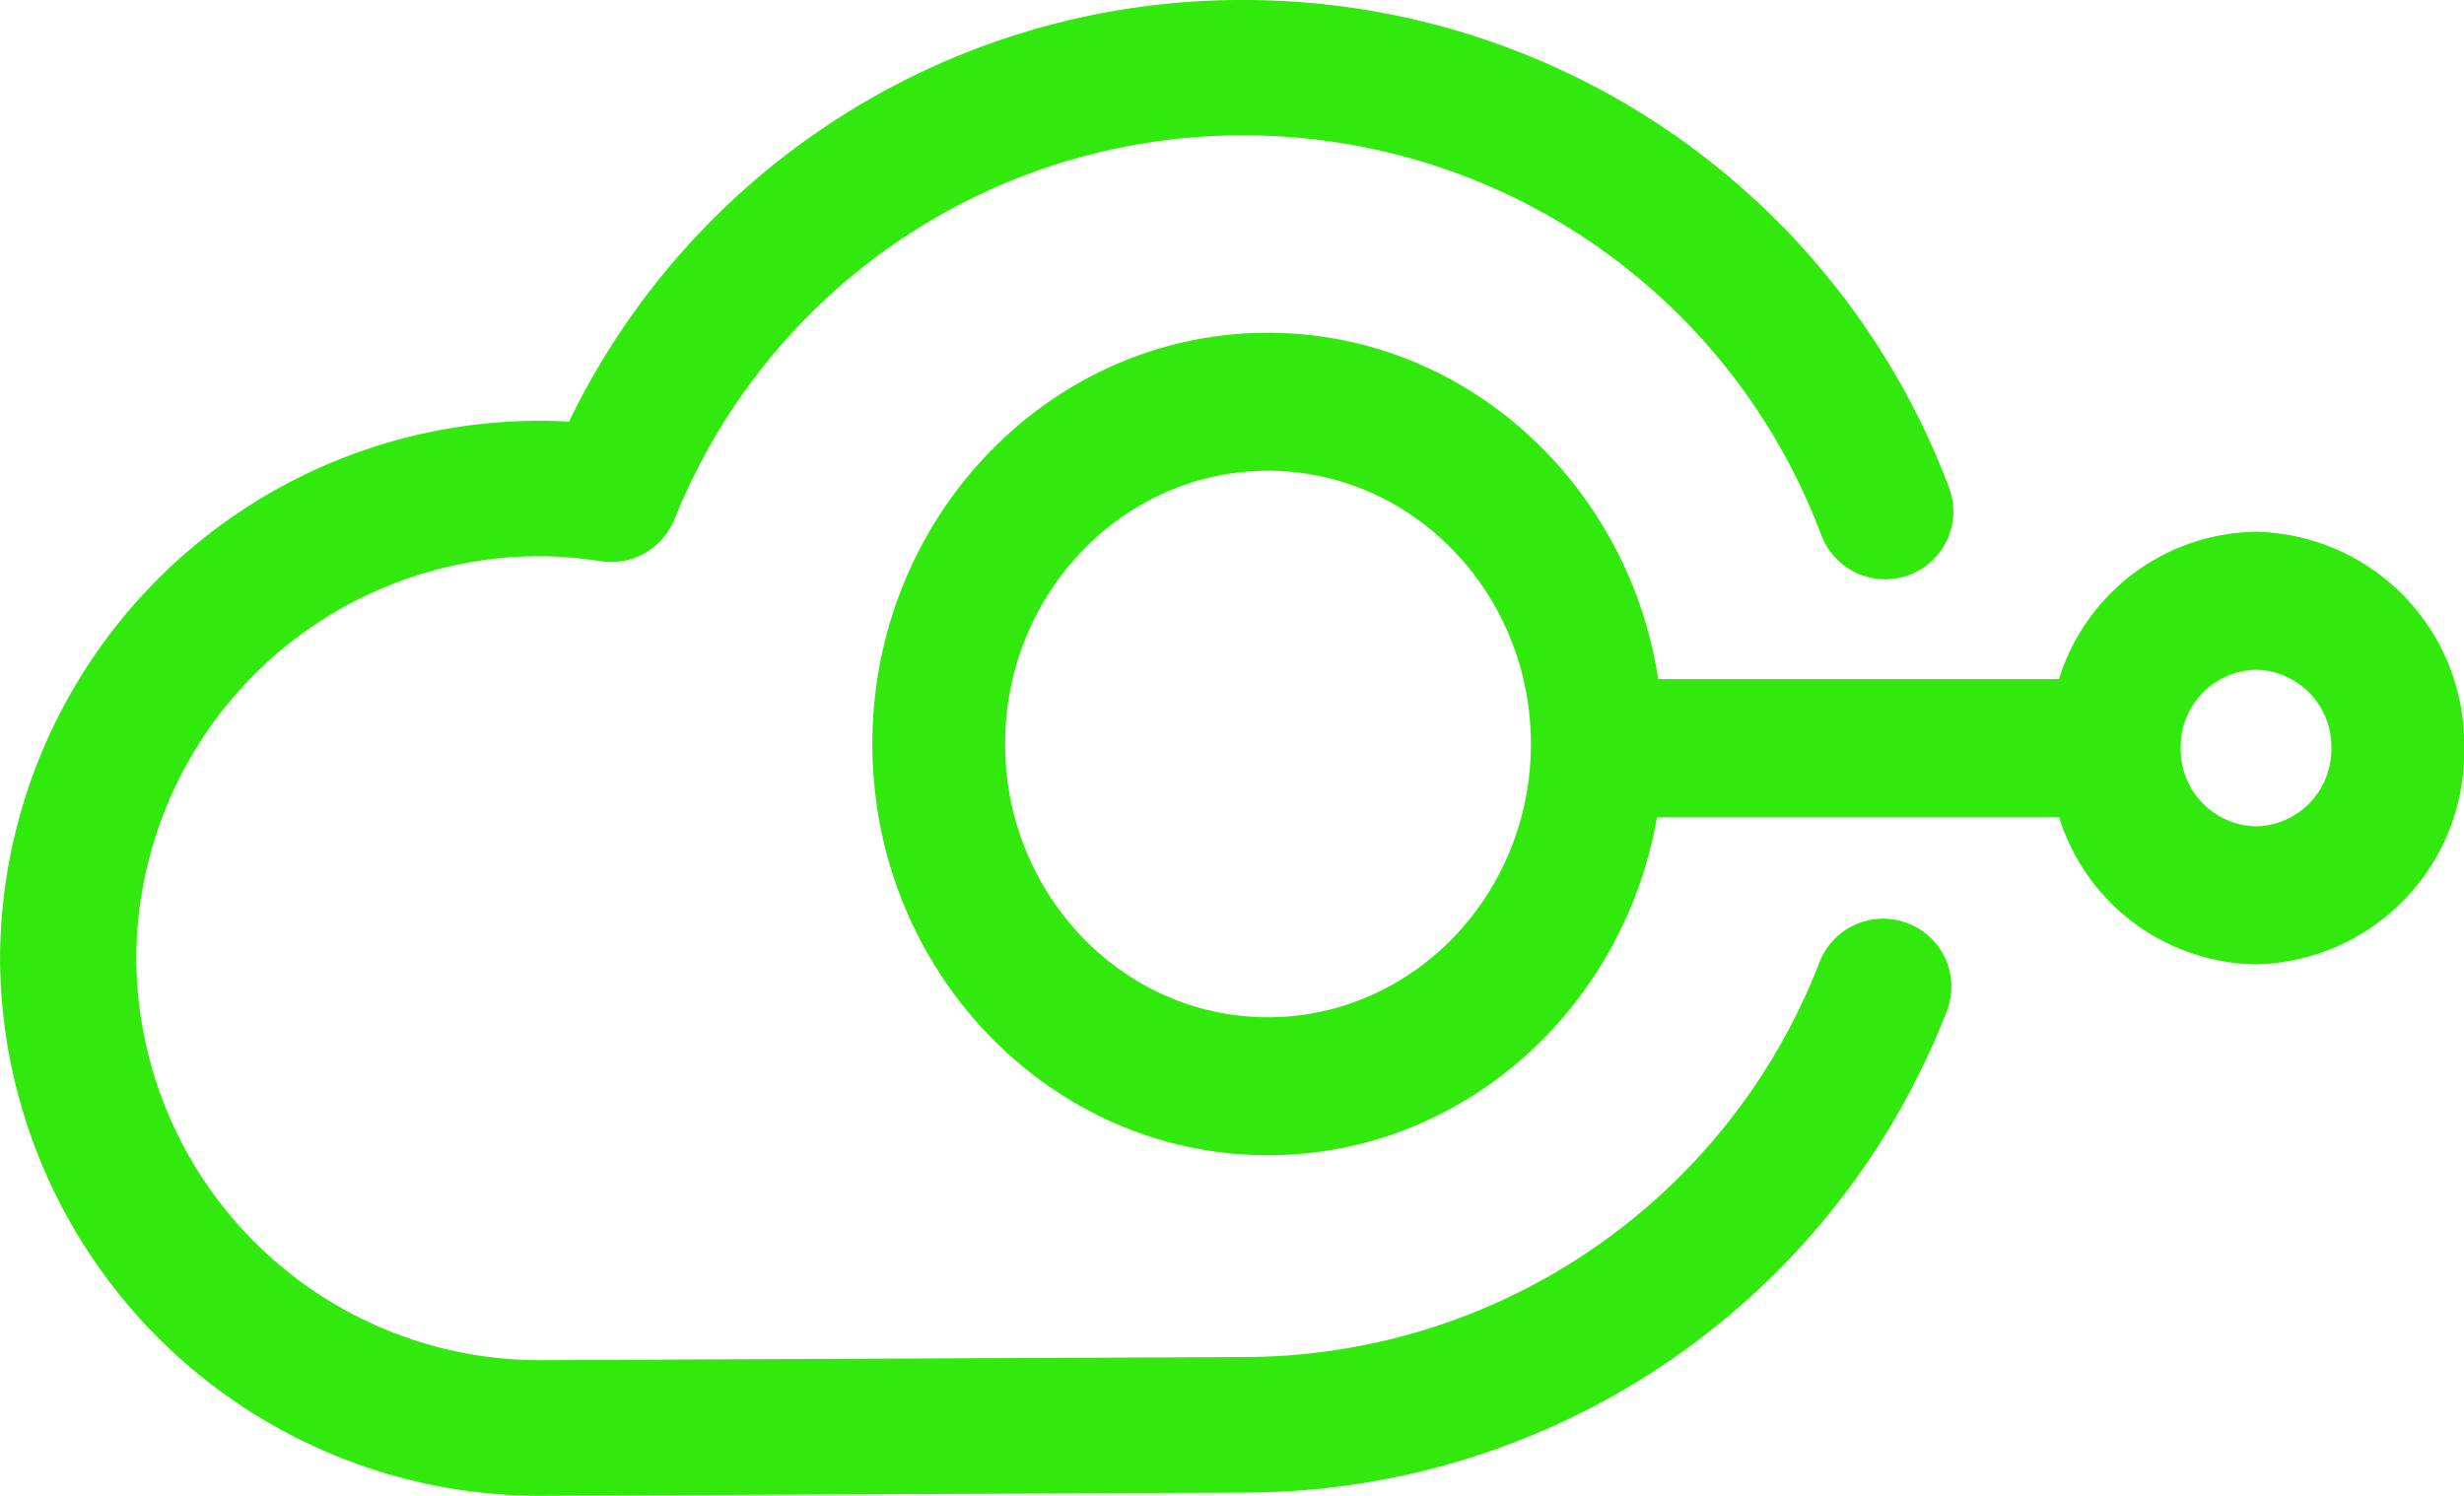
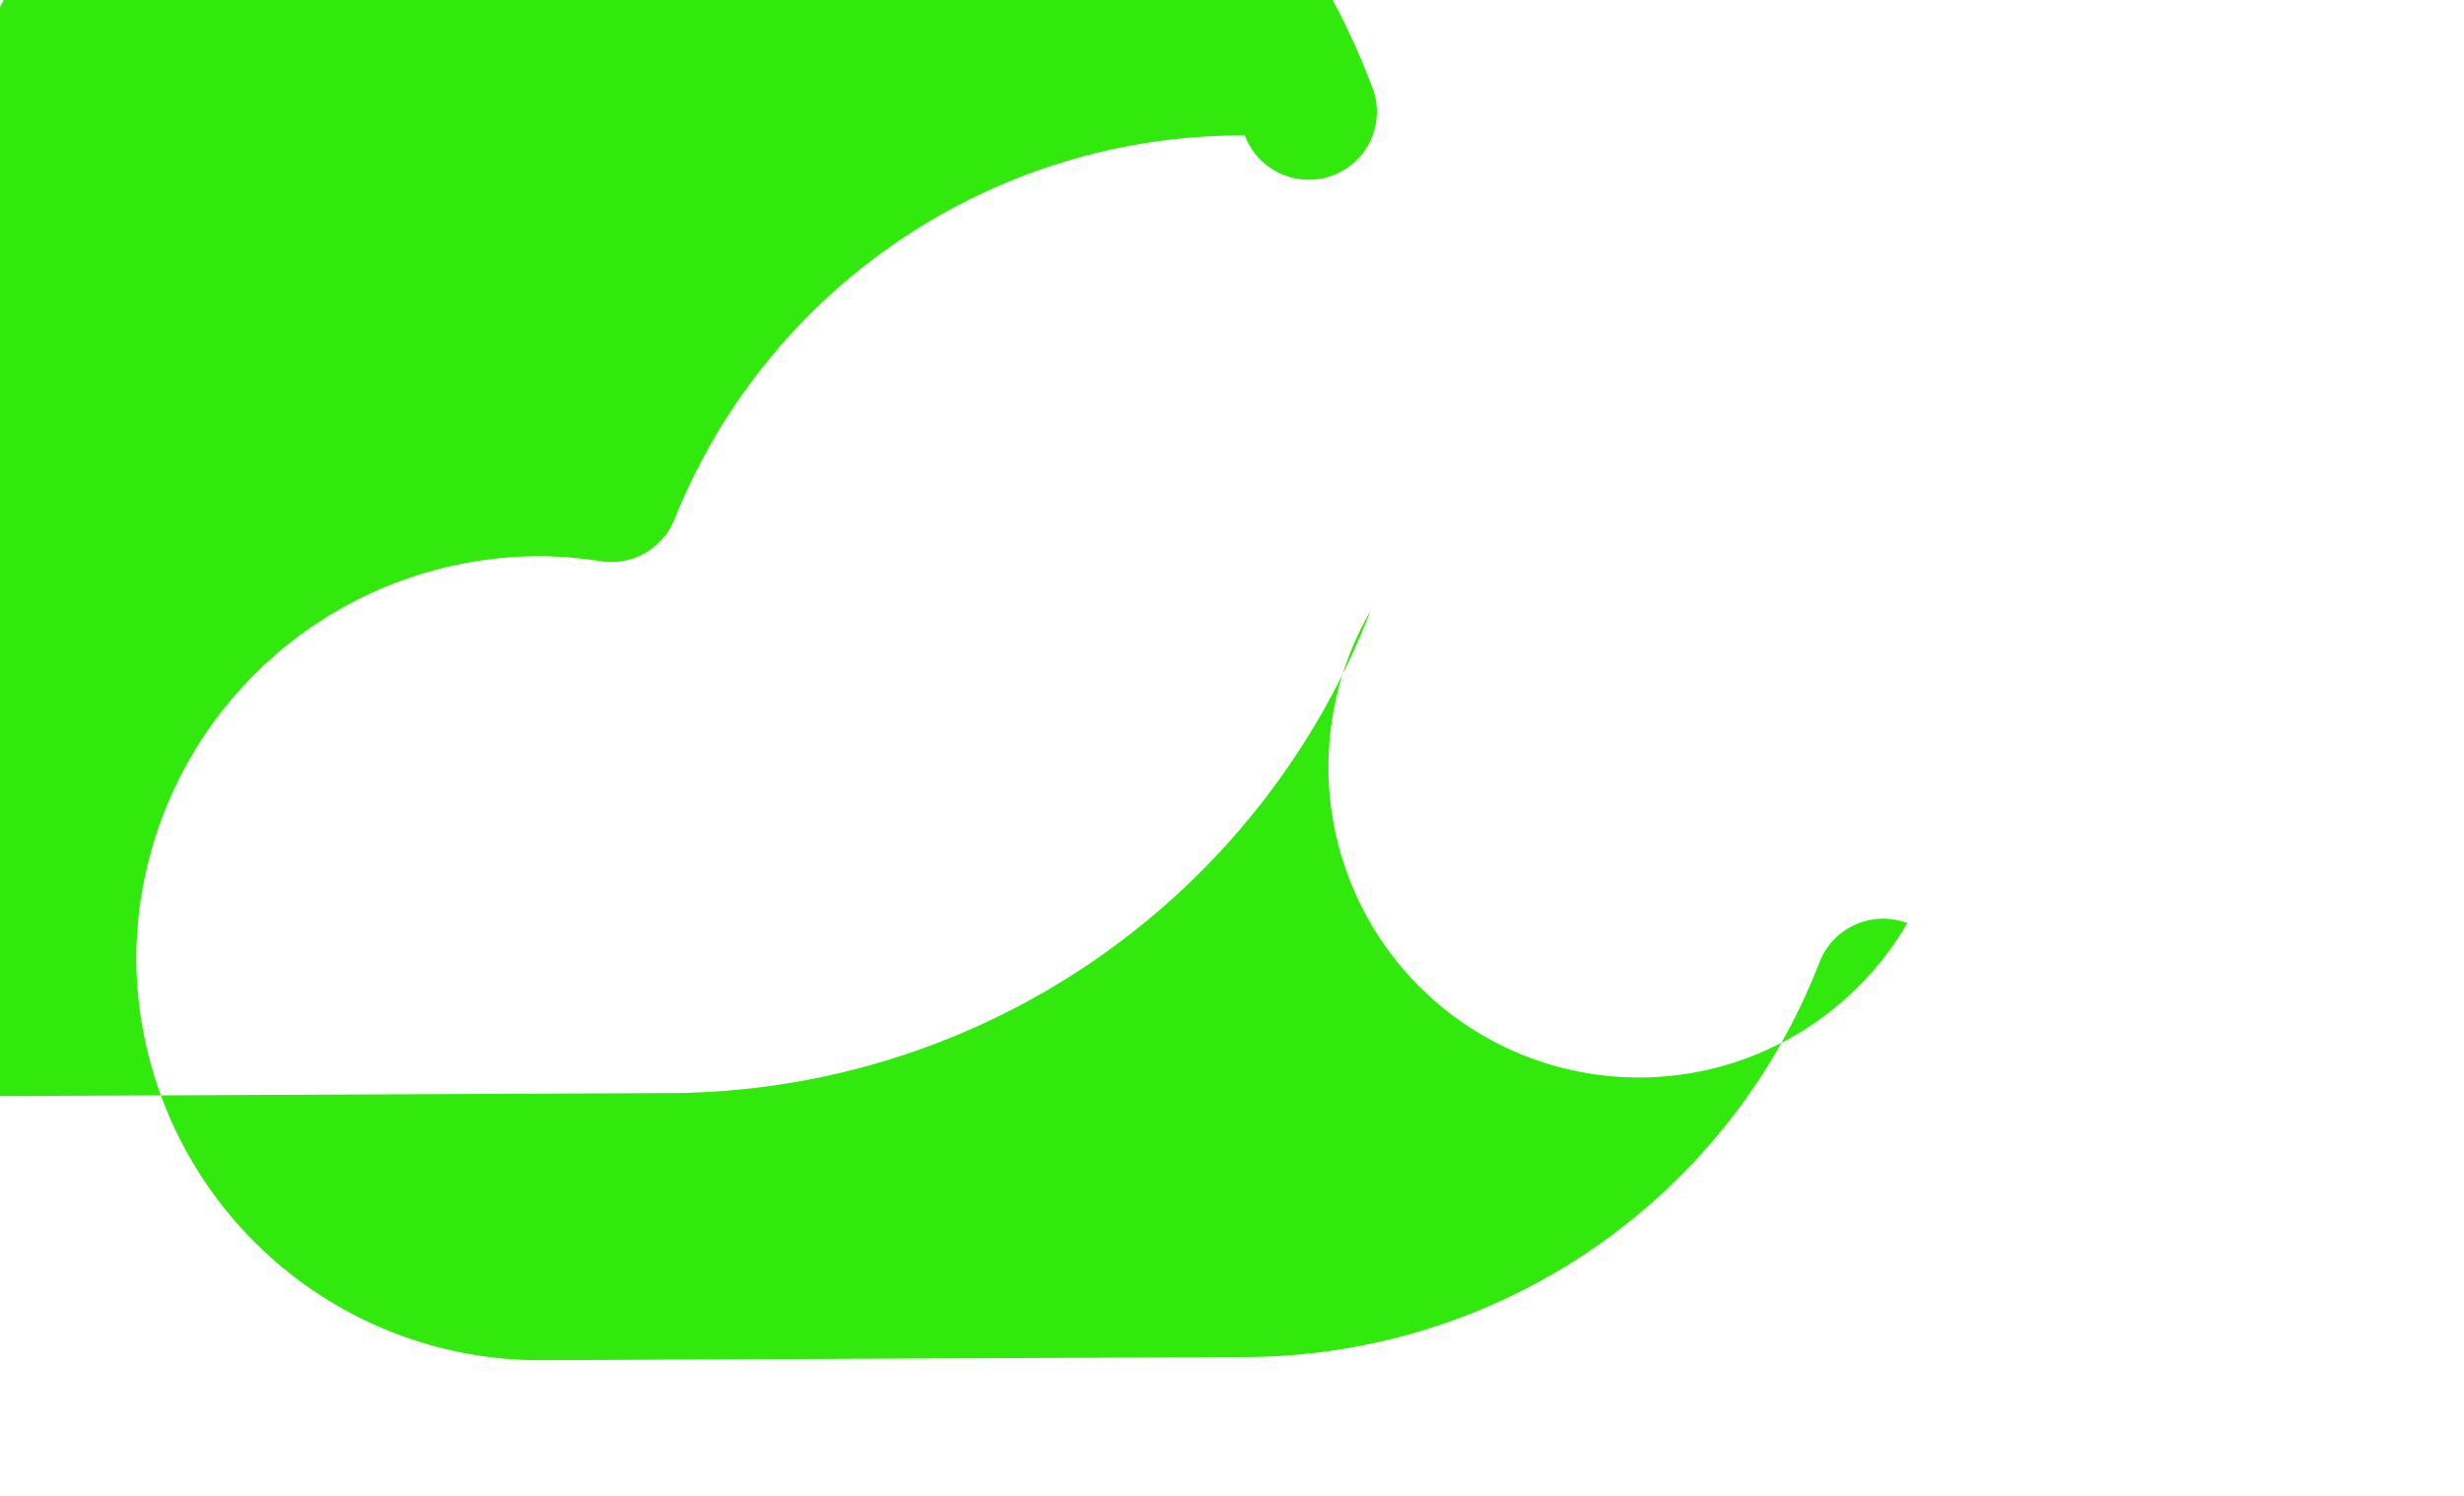
<svg xmlns="http://www.w3.org/2000/svg" width="131.77" height="80" viewBox="0 0 131.77 80">
  <g transform="translate(-1288.203 203.51)">
-     <path d="M1390.2-154.139a3.652,3.652,0,0,0-4.7,2.106,33.026,33.026,0,0,1-30.746,21.1l-37.646.17a21.582,21.582,0,0,1-21.617-21.5,21.58,21.58,0,0,1,21.617-21.5,21.6,21.6,0,0,1,3.235.271,3.651,3.651,0,0,0,3.927-2.238,32.7,32.7,0,0,1,30.5-20.538A32.971,32.971,0,0,1,1385.6-174.9a3.655,3.655,0,0,0,4.684,2.146,3.621,3.621,0,0,0,2.157-4.656,40.291,40.291,0,0,0-37.666-26.1,39.951,39.951,0,0,0-36.143,22.553c-.517-.033-1.02-.047-1.518-.047a28.86,28.86,0,0,0-28.909,28.746,28.864,28.864,0,0,0,28.926,28.748l37.644-.17a40.349,40.349,0,0,0,37.55-25.784A3.619,3.619,0,0,0,1390.2-154.139Z" transform="translate(0 0)" fill="#32e90d" />
-     <path d="M1399.3-177.825a11.185,11.185,0,0,0-10.536,7.877h-21.433c-1.612-10.478-10.342-18.52-20.869-18.52-11.666,0-21.158,9.867-21.158,21.995s9.492,21.993,21.158,21.993c10.383,0,19.024-7.82,20.805-18.088h21.5a11.185,11.185,0,0,0,10.536,7.877,11.367,11.367,0,0,0,11.127-11.567A11.367,11.367,0,0,0,1399.3-177.825Zm-52.838,25.965c-7.751,0-14.058-6.556-14.058-14.613s6.307-14.615,14.058-14.615,14.059,6.556,14.059,14.615S1354.21-151.86,1346.458-151.86Zm52.838-10.211a4.114,4.114,0,0,1-4.028-4.187,4.114,4.114,0,0,1,4.028-4.187,4.114,4.114,0,0,1,4.028,4.187A4.114,4.114,0,0,1,1399.3-162.071Z" transform="translate(9.551 2.756)" fill="#32e90d" />
+     <path d="M1390.2-154.139a3.652,3.652,0,0,0-4.7,2.106,33.026,33.026,0,0,1-30.746,21.1l-37.646.17a21.582,21.582,0,0,1-21.617-21.5,21.58,21.58,0,0,1,21.617-21.5,21.6,21.6,0,0,1,3.235.271,3.651,3.651,0,0,0,3.927-2.238,32.7,32.7,0,0,1,30.5-20.538a3.655,3.655,0,0,0,4.684,2.146,3.621,3.621,0,0,0,2.157-4.656,40.291,40.291,0,0,0-37.666-26.1,39.951,39.951,0,0,0-36.143,22.553c-.517-.033-1.02-.047-1.518-.047a28.86,28.86,0,0,0-28.909,28.746,28.864,28.864,0,0,0,28.926,28.748l37.644-.17a40.349,40.349,0,0,0,37.55-25.784A3.619,3.619,0,0,0,1390.2-154.139Z" transform="translate(0 0)" fill="#32e90d" />
  </g>
</svg>